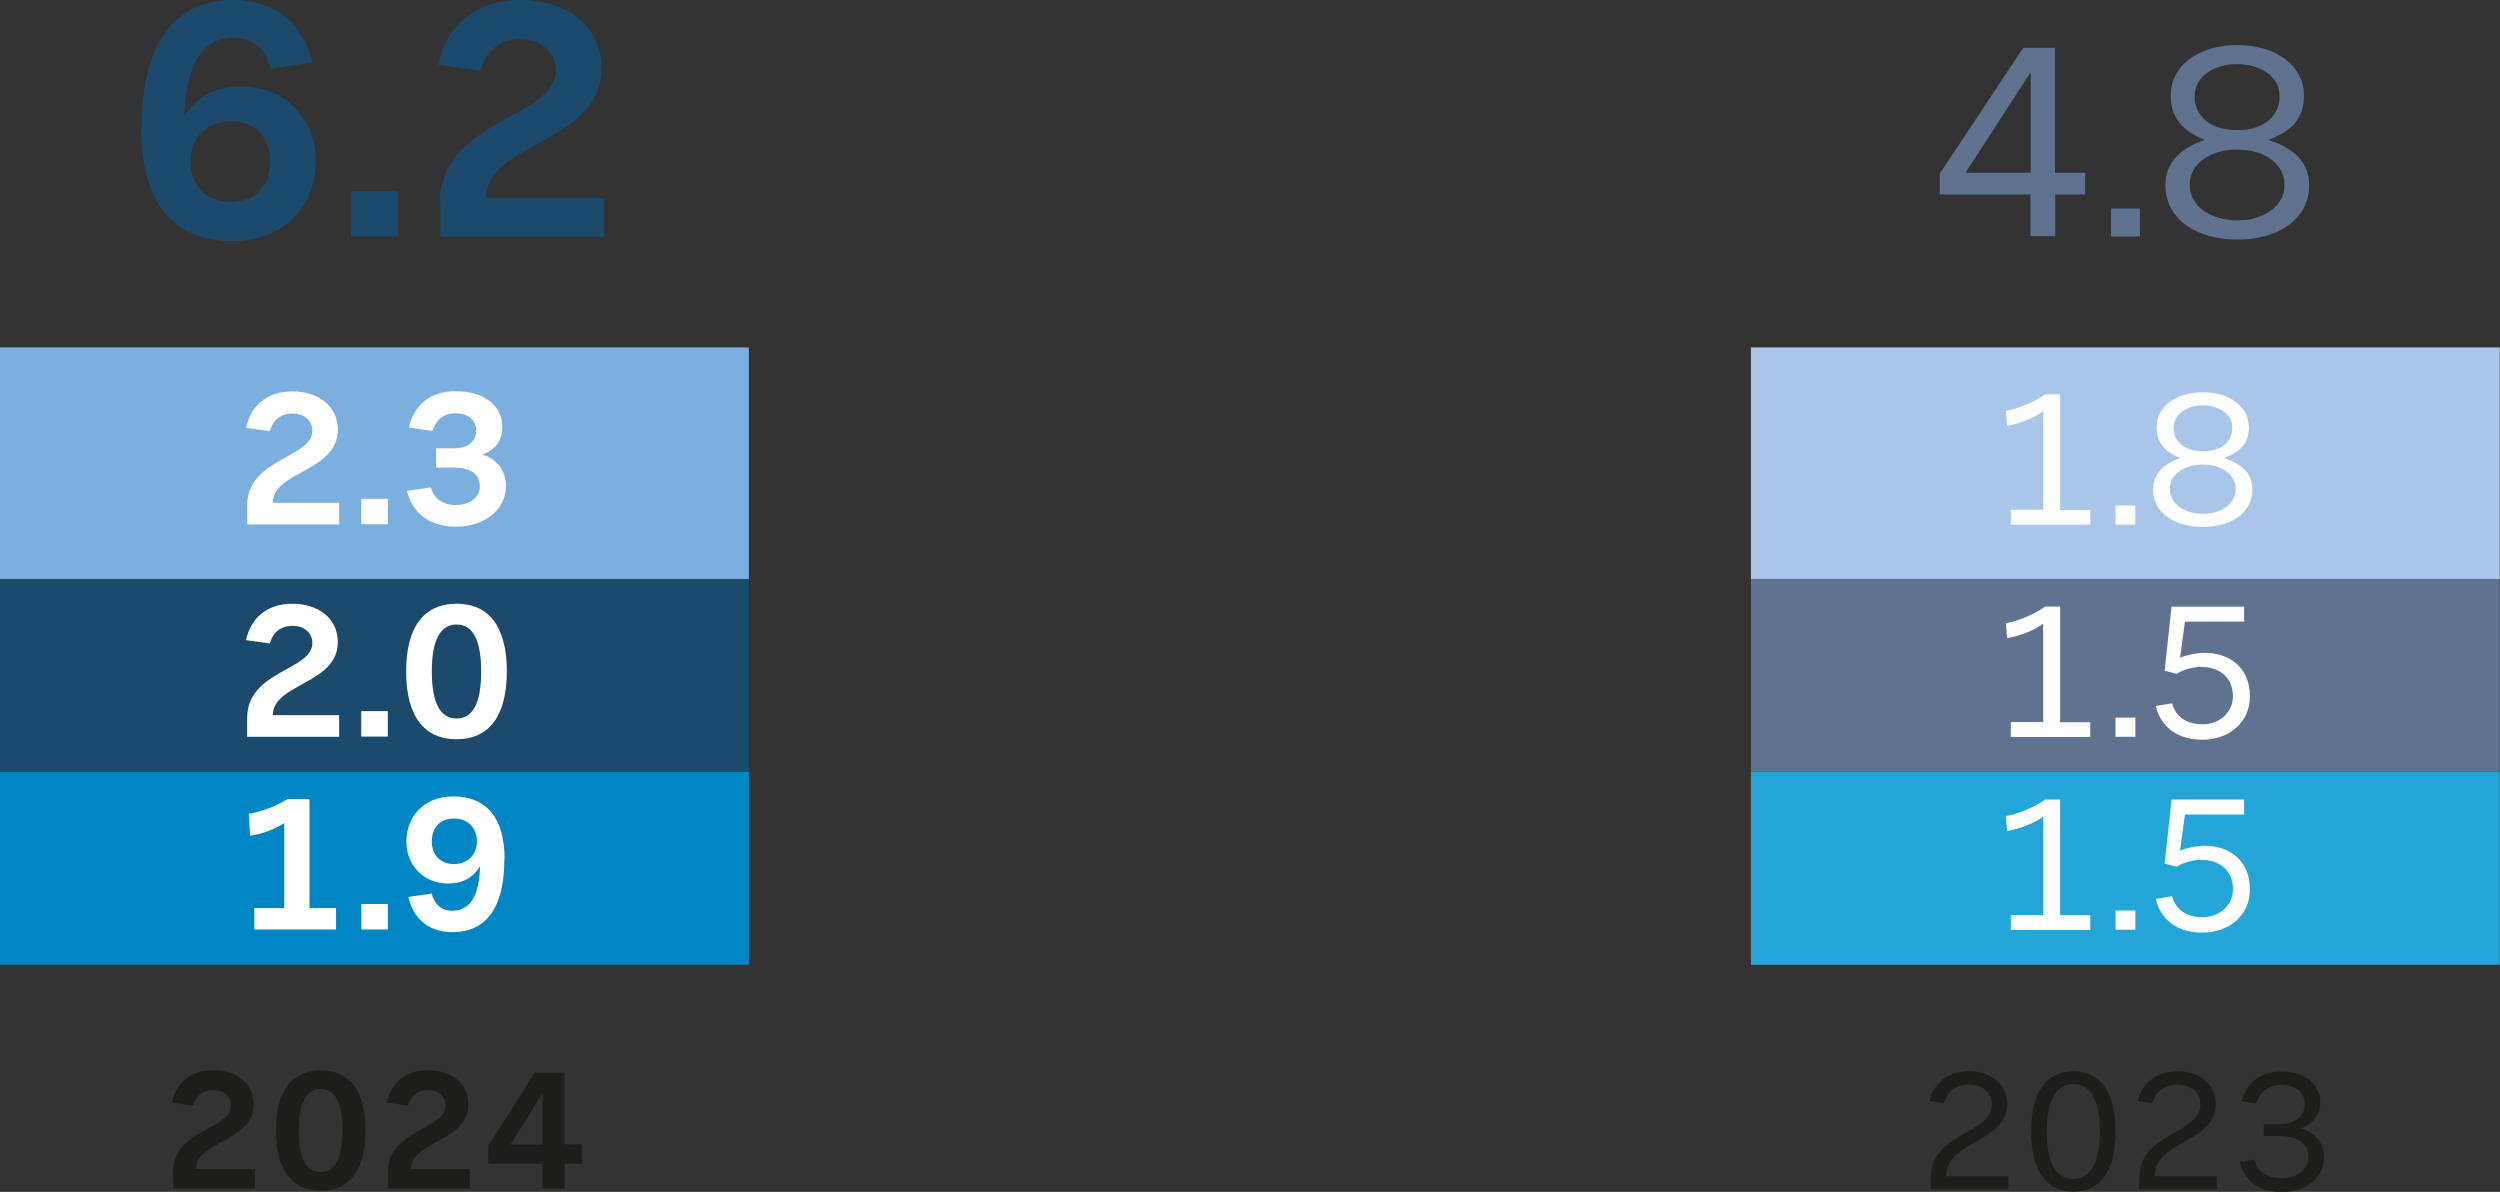
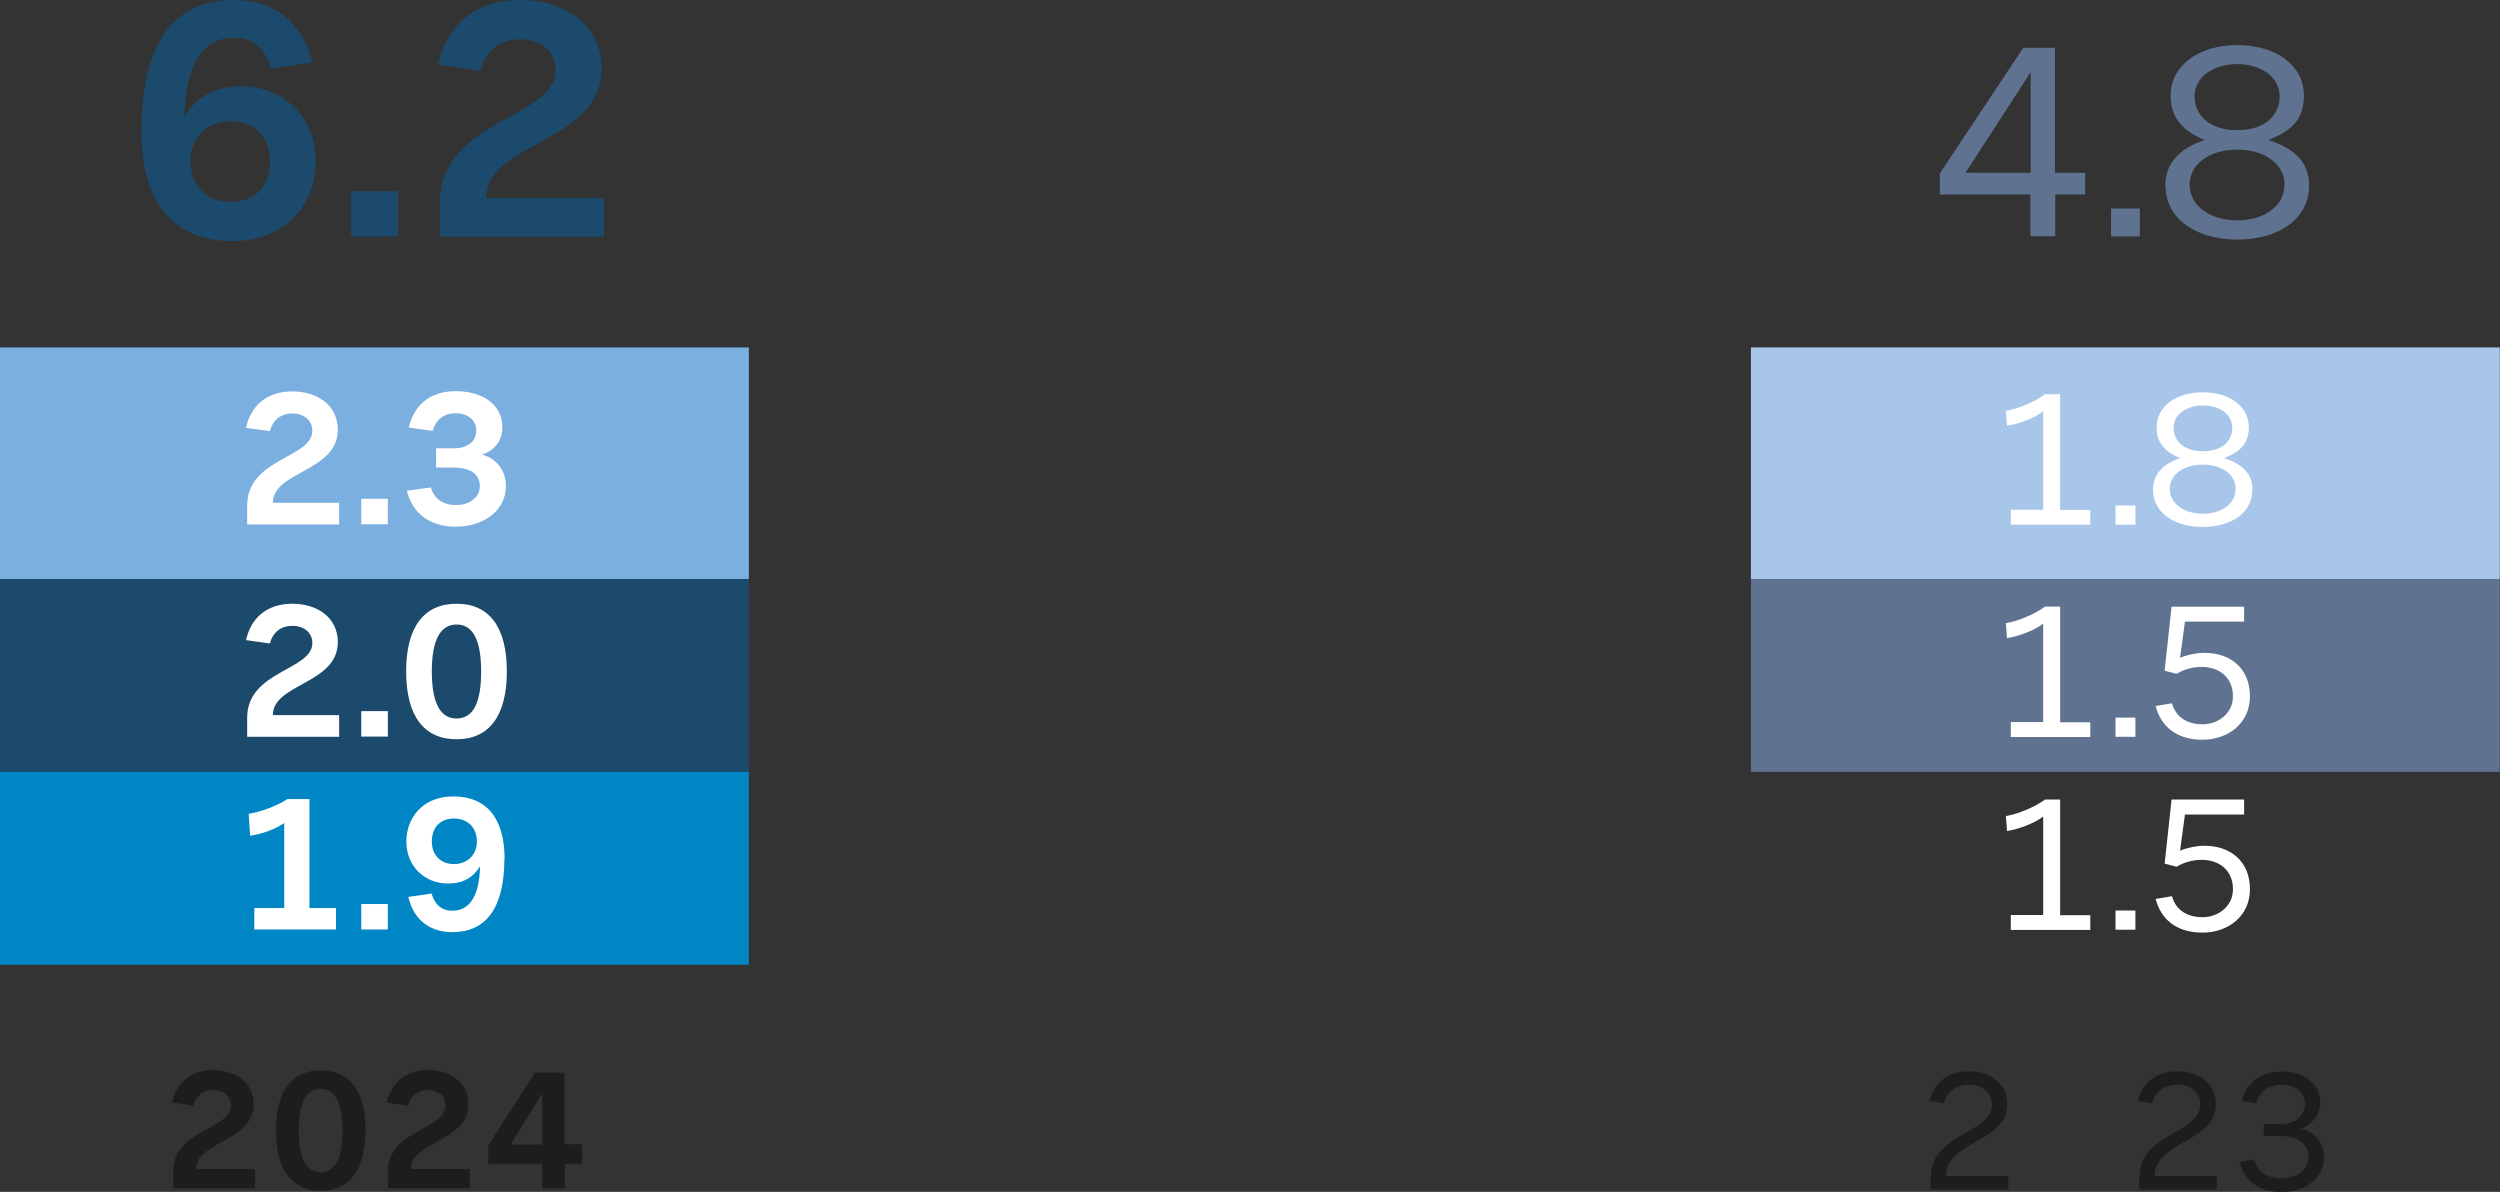
<svg xmlns="http://www.w3.org/2000/svg" id="Calque_2" data-name="Calque 2" viewBox="0 0 111.97 53.38">
  <rect x="0" y="0" width="111.97" height="53.38" fill="#333333" stroke="none" />
  <defs>
    <style>
      .cls-1 {
        fill: #fff;
      }

      .cls-2 {
        fill: #a7c6ea;
      }

      .cls-3 {
        fill: #5f7391;
      }

      .cls-4 {
        fill: #0086c4;
      }

      .cls-5 {
        fill: #1c4a6c;
      }

      .cls-6 {
        fill: #23a6d7;
      }

      .cls-7 {
        fill: #7bafdf;
      }

      .cls-8 {
        fill: #1d1d1b;
      }
    </style>
  </defs>
  <g id="Calque_1-2" data-name="Calque 1">
    <g>
      <rect class="cls-4" y="34.57" width="33.54" height="8.64" />
      <rect class="cls-5" y="25.93" width="33.54" height="8.64" />
      <rect class="cls-7" y="15.56" width="33.54" height="10.37" />
      <g>
        <path class="cls-1" d="M11.07,22.64c0-2.12,2.92-2.12,2.92-3.35,0-.47-.38-.77-.89-.77s-.88,.28-1.01,.79l-1.07-.15c.2-.93,.87-1.63,2.08-1.63,1.1,0,2.03,.61,2.03,1.72,0,1.88-2.91,1.85-2.91,3.27h2.97v.97h-4.12v-.85Z" />
        <path class="cls-1" d="M16.18,22.34h1.19v1.14h-1.19v-1.14Z" />
        <path class="cls-1" d="M18.23,21.98l1.07-.15c.13,.51,.55,.79,1.12,.79,.61,0,1.07-.34,1.07-.84,0-.54-.41-.84-1.2-.84h-.76v-.86h.78c.69,0,1.02-.35,1.02-.8s-.35-.77-.93-.77c-.51,0-.88,.28-1.02,.79l-1.07-.15c.21-.93,.88-1.63,2.09-1.63,1.3,0,2.1,.66,2.1,1.61,0,.56-.29,1.03-.91,1.23h0c.65,.17,1.07,.72,1.07,1.41,0,1.06-.95,1.82-2.26,1.82-1.24,0-1.97-.7-2.18-1.63Z" />
      </g>
      <g>
        <path class="cls-8" d="M86.48,52.74c0-2.02,2.73-1.94,2.73-3.27,0-.55-.44-.89-1.02-.89s-.99,.3-1.13,.83l-.65-.1c.2-.79,.81-1.33,1.78-1.33,.92,0,1.71,.53,1.71,1.47,0,1.74-2.74,1.63-2.74,3.23h2.79v.59h-3.48v-.53Z" />
-         <path class="cls-8" d="M90.97,50.68c0-1.77,.68-2.7,1.89-2.7s1.89,.93,1.89,2.7-.68,2.69-1.89,2.69-1.89-.93-1.89-2.69Zm3.08,0c0-1.41-.42-2.13-1.19-2.13s-1.19,.72-1.19,2.13,.42,2.12,1.19,2.12,1.19-.72,1.19-2.12Z" />
        <path class="cls-8" d="M95.82,52.74c0-2.02,2.73-1.94,2.73-3.27,0-.55-.44-.89-1.02-.89s-.99,.3-1.13,.83l-.65-.1c.2-.79,.81-1.33,1.78-1.33,.92,0,1.71,.53,1.71,1.47,0,1.74-2.74,1.63-2.74,3.23h2.79v.59h-3.48v-.53Z" />
        <path class="cls-8" d="M100.31,52.04l.66-.1c.14,.54,.58,.83,1.21,.83,.7,0,1.21-.39,1.21-.95,0-.61-.46-.94-1.33-.94h-.67v-.53h.7c.77,0,1.14-.42,1.14-.9s-.38-.86-1.04-.86c-.58,0-.99,.3-1.13,.83l-.66-.1c.2-.79,.82-1.33,1.78-1.33,1.08,0,1.74,.59,1.74,1.39,0,.51-.3,.97-.88,1.16h0c.62,.14,1.05,.65,1.05,1.29,0,.91-.8,1.56-1.92,1.56-1.02,0-1.66-.54-1.85-1.33Z" />
      </g>
      <g>
        <path class="cls-8" d="M7.75,52.48c0-1.88,2.59-1.88,2.59-2.97,0-.42-.34-.69-.79-.69s-.78,.25-.9,.7l-.95-.14c.18-.82,.78-1.45,1.85-1.45,.98,0,1.81,.54,1.81,1.53,0,1.67-2.58,1.65-2.58,2.9h2.64v.86h-3.66v-.75Z" />
        <path class="cls-8" d="M12.36,50.63c0-1.77,.71-2.69,2.01-2.69s2,.93,2,2.69-.7,2.7-2,2.7-2.01-.93-2.01-2.7Zm2.98,0c0-1.24-.33-1.86-.98-1.86s-.98,.62-.98,1.86,.33,1.87,.98,1.87,.98-.62,.98-1.87Z" />
        <path class="cls-8" d="M17.37,52.48c0-1.88,2.59-1.88,2.59-2.97,0-.42-.34-.69-.79-.69s-.78,.25-.9,.7l-.95-.14c.18-.82,.78-1.45,1.85-1.45,.98,0,1.81,.54,1.81,1.53,0,1.67-2.58,1.65-2.58,2.9h2.64v.86h-3.66v-.75Z" />
        <path class="cls-8" d="M26.07,51.26v.86h-.78v1.11h-1v-1.11h-2.42v-.82l2.09-3.26h1.32v3.21h.78Zm-1.78,0v-2.29l-1.42,2.29h1.42Z" />
      </g>
      <g>
        <path class="cls-5" d="M6.34,5.83C6.34,1.81,7.88,0,10.47,0c2.14,0,3.2,1.39,3.52,2.8l-1.86,.27c-.22-.82-.74-1.38-1.67-1.38-1.46,0-2.13,1.3-2.21,3.54,.56-.9,1.34-1.36,2.58-1.36,1.83,0,3.31,1.34,3.31,3.35,0,1.89-1.31,3.58-3.73,3.58-2.75,0-4.08-1.87-4.08-4.98Zm5.76,1.39c0-1.02-.64-1.79-1.76-1.79s-1.81,.77-1.81,1.79c0,1.1,.7,1.82,1.81,1.82s1.76-.72,1.76-1.82Z" />
        <path class="cls-5" d="M15.72,8.56h2.11v2.03h-2.11v-2.03Z" />
        <path class="cls-5" d="M19.7,9.09c0-3.76,5.19-3.76,5.19-5.95,0-.83-.67-1.38-1.58-1.38s-1.57,.5-1.79,1.41l-1.9-.27c.35-1.65,1.55-2.9,3.7-2.9,1.95,0,3.62,1.09,3.62,3.06,0,3.35-5.17,3.3-5.17,5.81h5.28v1.73h-7.33v-1.5Z" />
      </g>
      <g>
        <path class="cls-1" d="M11.07,32.15c0-2.12,2.92-2.12,2.92-3.35,0-.47-.38-.77-.89-.77s-.88,.28-1.01,.79l-1.07-.15c.2-.93,.87-1.63,2.08-1.63,1.1,0,2.03,.61,2.03,1.72,0,1.88-2.91,1.85-2.91,3.27h2.97v.97h-4.12v-.85Z" />
        <path class="cls-1" d="M16.18,31.85h1.19v1.14h-1.19v-1.14Z" />
        <path class="cls-1" d="M18.19,30.07c0-1.99,.8-3.03,2.26-3.03s2.25,1.04,2.25,3.03-.79,3.04-2.25,3.04-2.26-1.04-2.26-3.04Zm3.36,0c0-1.4-.37-2.1-1.1-2.1s-1.11,.7-1.11,2.1,.37,2.11,1.11,2.11,1.1-.7,1.1-2.11Z" />
      </g>
      <g>
        <path class="cls-1" d="M15.05,40.67v.96h-3.66v-.96h1.34v-3.81c-.36,.26-1,.5-1.53,.57l-.06-.98c.55-.09,1.25-.35,1.73-.66h.99v4.88h1.2Z" />
        <path class="cls-1" d="M16.18,40.49h1.19v1.14h-1.19v-1.14Z" />
        <path class="cls-1" d="M22.59,38.47c0,2.26-.87,3.28-2.33,3.28-1.21,0-1.8-.78-1.97-1.58l1.04-.15c.13,.46,.42,.77,.93,.77,.82,0,1.21-.73,1.24-1.99-.31,.5-.75,.77-1.44,.77-1.03,0-1.86-.76-1.86-1.88,0-1.06,.73-2.02,2.1-2.02,1.55,0,2.3,1.05,2.3,2.8Zm-3.25-.78c0,.58,.37,1.01,.99,1.01s1.03-.43,1.03-1.01c0-.62-.41-1.03-1.03-1.03s-.99,.41-.99,1.03Z" />
      </g>
-       <rect class="cls-6" x="78.42" y="34.57" width="33.54" height="8.64" />
      <rect class="cls-3" x="78.42" y="25.93" width="33.54" height="8.64" />
      <rect class="cls-2" x="78.42" y="15.56" width="33.54" height="10.37" />
      <g>
        <path class="cls-1" d="M93.62,22.83v.67h-3.56v-.67h1.45v-4.41c-.35,.28-1.05,.56-1.62,.65l-.05-.67c.55-.09,1.31-.41,1.75-.74h.68v5.18h1.34Z" />
        <path class="cls-1" d="M94.75,22.64h.89v.86h-.89v-.86Z" />
        <path class="cls-1" d="M96.43,21.93c0-.71,.48-1.17,1.22-1.41-.62-.25-1.06-.64-1.06-1.38,0-.93,.86-1.57,2.07-1.57s2.06,.64,2.06,1.57c0,.74-.4,1.1-1.11,1.38,.83,.26,1.27,.7,1.27,1.41,0,1.04-.95,1.67-2.22,1.67s-2.23-.63-2.23-1.67Zm3.7-.04c0-.62-.6-1.08-1.47-1.08s-1.48,.46-1.48,1.08c0,.71,.69,1.12,1.48,1.12s1.47-.41,1.47-1.12Zm-.15-2.72c0-.65-.62-1.01-1.31-1.01s-1.32,.36-1.32,1.01c0,.54,.42,1.04,1.32,1.04s1.31-.5,1.31-1.04Z" />
      </g>
      <g>
        <path class="cls-3" d="M93.39,7.74v.97h-1.34v1.87h-1.11v-1.87h-4.06v-.94l3.74-5.63h1.42V7.74h1.34Zm-2.44,0V3.23l-2.92,4.51h2.92Z" />
        <path class="cls-3" d="M94.55,9.34h1.29v1.25h-1.29v-1.25Z" />
        <path class="cls-3" d="M96.98,8.31c0-1.03,.69-1.69,1.77-2.04-.9-.36-1.53-.92-1.53-1.99,0-1.34,1.25-2.26,2.99-2.26s2.98,.92,2.98,2.26c0,1.07-.57,1.59-1.6,1.99,1.2,.38,1.83,1.01,1.83,2.04,0,1.51-1.38,2.42-3.21,2.42s-3.22-.91-3.22-2.42Zm5.34-.05c0-.9-.87-1.56-2.12-1.56s-2.13,.66-2.13,1.56c0,1.03,1,1.61,2.13,1.61s2.12-.58,2.12-1.61Zm-.22-3.93c0-.94-.9-1.46-1.9-1.46s-1.91,.52-1.91,1.46c0,.78,.61,1.5,1.91,1.5s1.9-.72,1.9-1.5Z" />
      </g>
      <g>
        <path class="cls-1" d="M93.62,32.34v.67h-3.56v-.67h1.45v-4.41c-.35,.28-1.05,.56-1.62,.65l-.05-.67c.55-.09,1.31-.41,1.75-.74h.68v5.18h1.34Z" />
        <path class="cls-1" d="M94.75,32.14h.89v.86h-.89v-.86Z" />
        <path class="cls-1" d="M96.55,31.62l.73-.12c.16,.6,.66,.94,1.37,.94s1.36-.5,1.36-1.25c0-.86-.62-1.32-1.41-1.32-.39,0-.82,.12-1.11,.31l-.54-.14,.31-2.87h3.25v.67h-2.65l-.22,1.62c.34-.14,.74-.22,1.1-.22,1.12,0,2.03,.66,2.03,1.95,0,1.19-.96,1.94-2.13,1.94s-1.86-.61-2.09-1.5Z" />
      </g>
      <g>
        <path class="cls-1" d="M93.62,40.98v.67h-3.56v-.67h1.45v-4.41c-.35,.28-1.05,.56-1.62,.65l-.05-.67c.55-.09,1.31-.41,1.75-.74h.68v5.18h1.34Z" />
        <path class="cls-1" d="M94.75,40.78h.89v.86h-.89v-.86Z" />
        <path class="cls-1" d="M96.55,40.26l.73-.12c.16,.6,.66,.94,1.37,.94s1.36-.5,1.36-1.25c0-.86-.62-1.32-1.41-1.32-.39,0-.82,.12-1.11,.31l-.54-.14,.31-2.87h3.25v.67h-2.65l-.22,1.62c.34-.14,.74-.22,1.1-.22,1.12,0,2.03,.66,2.03,1.95,0,1.19-.96,1.94-2.13,1.94s-1.86-.61-2.09-1.5Z" />
      </g>
    </g>
  </g>
</svg>